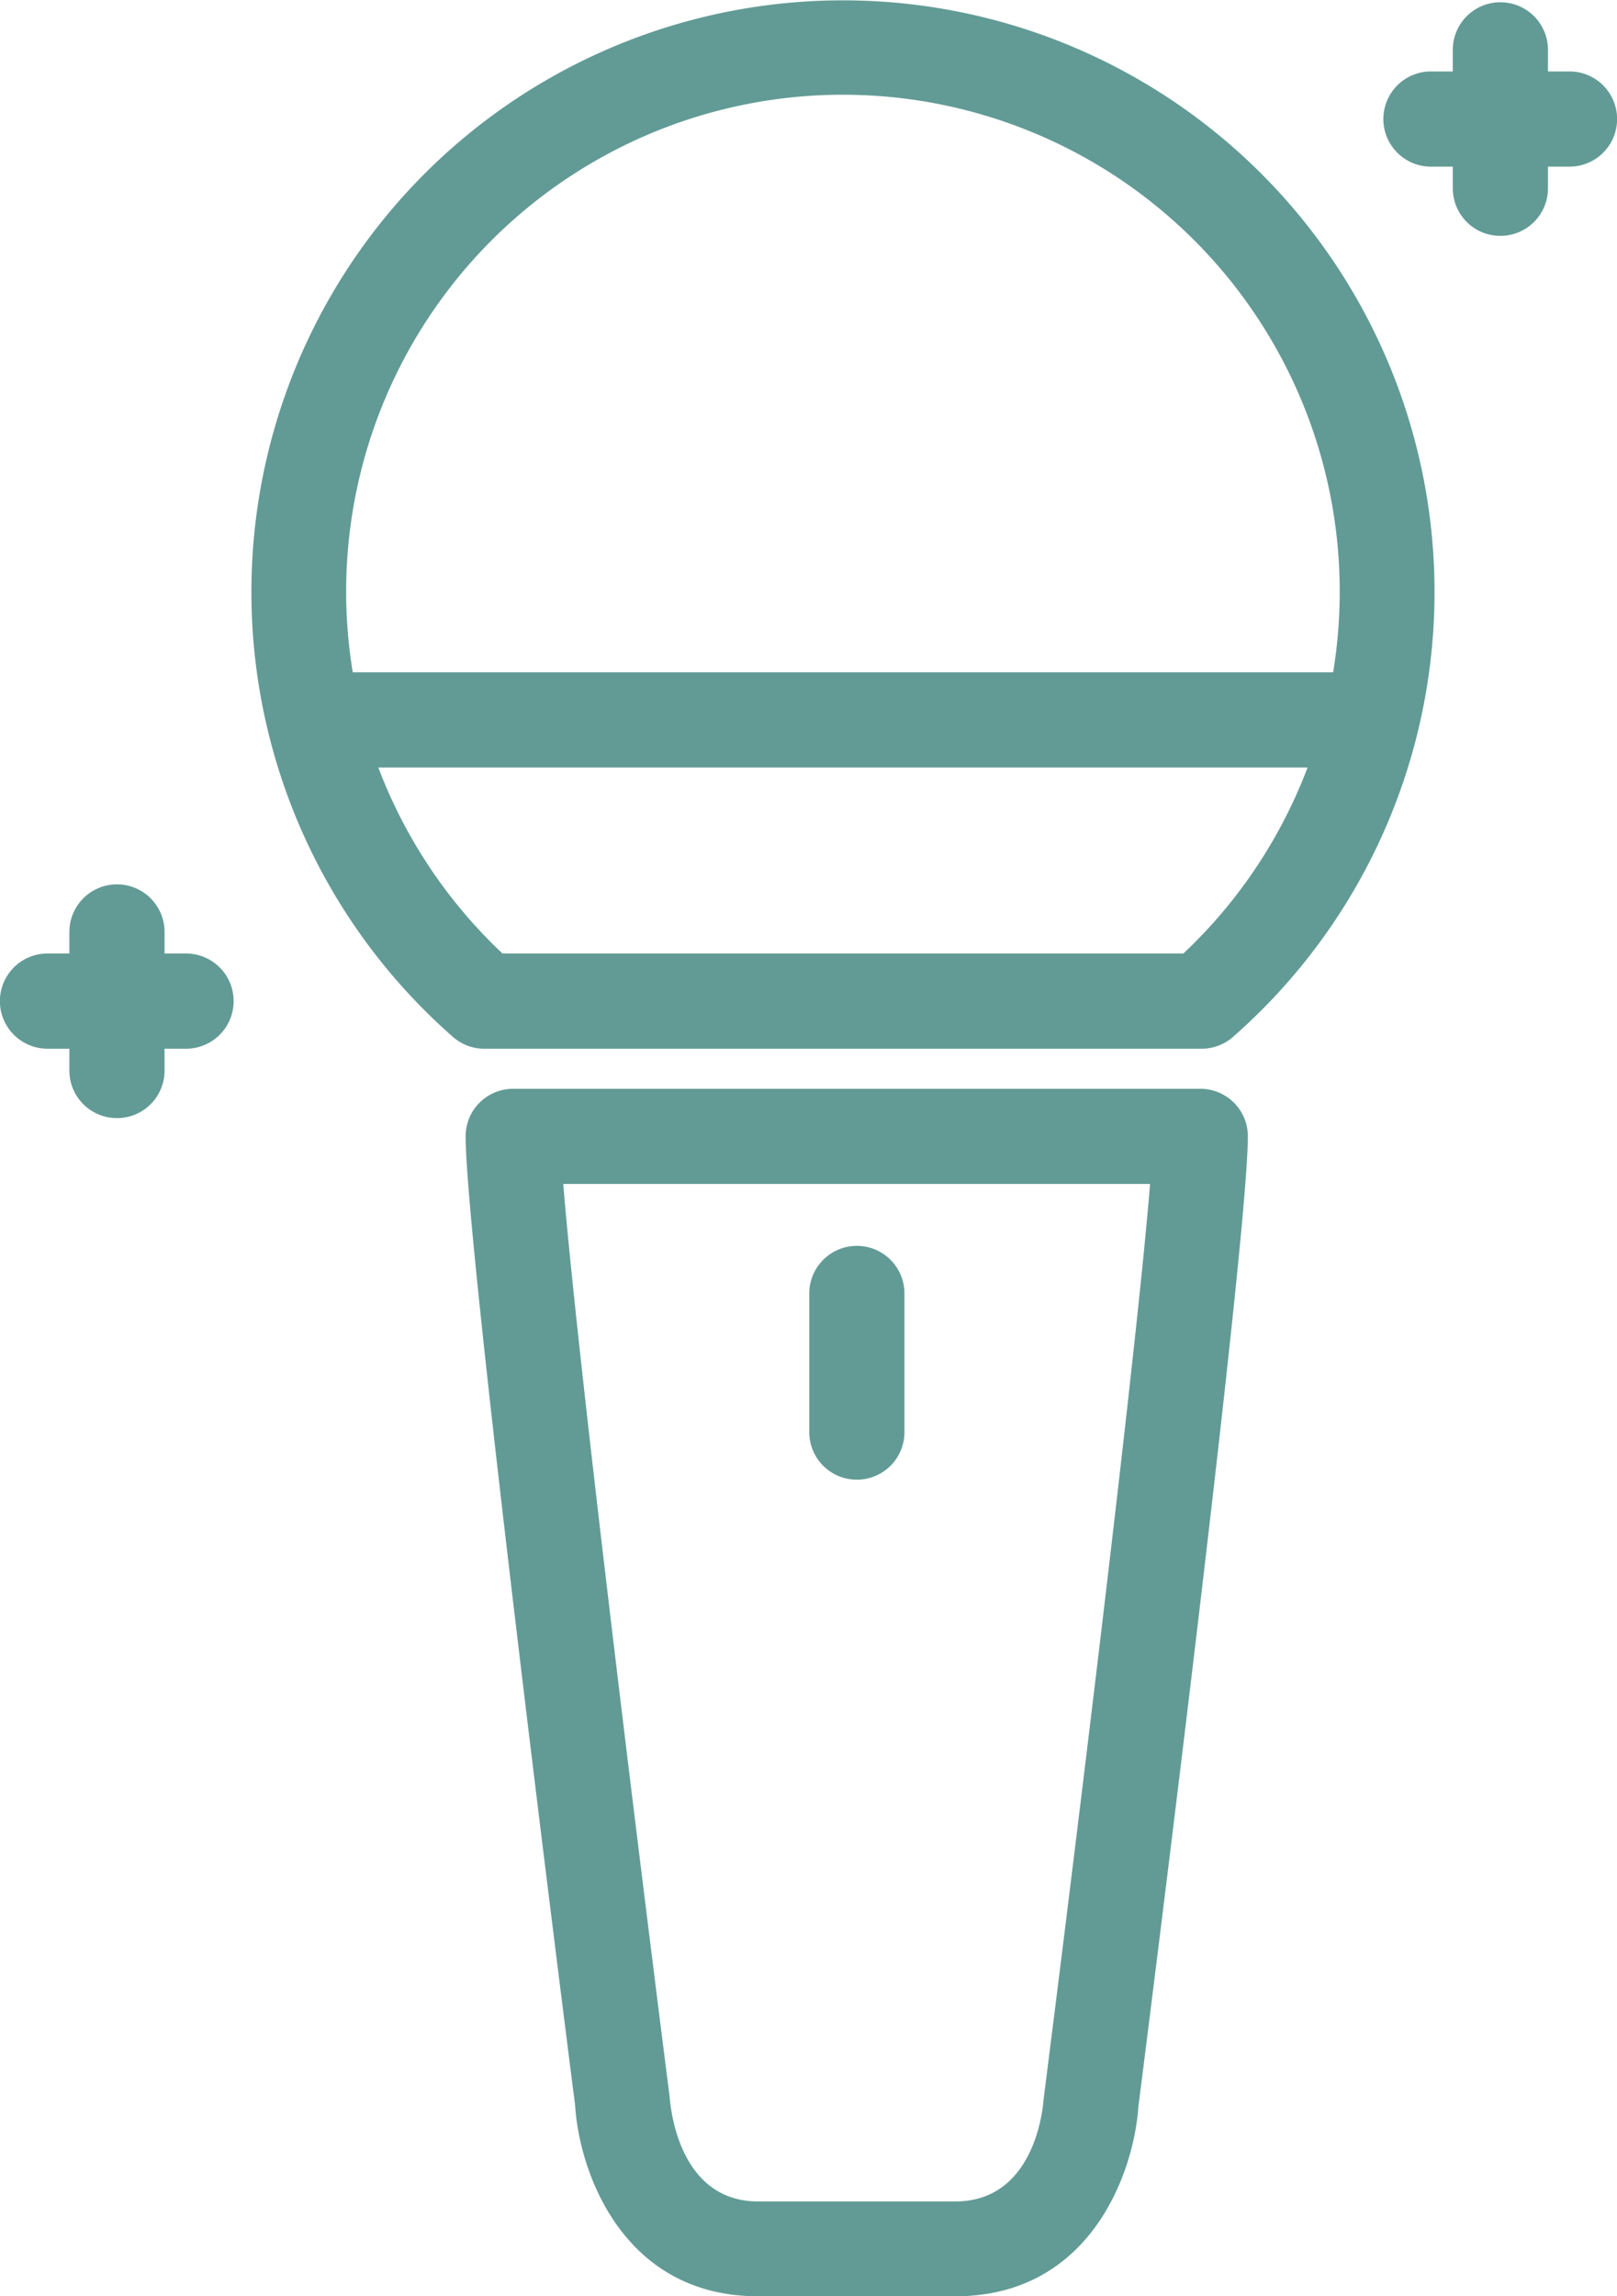
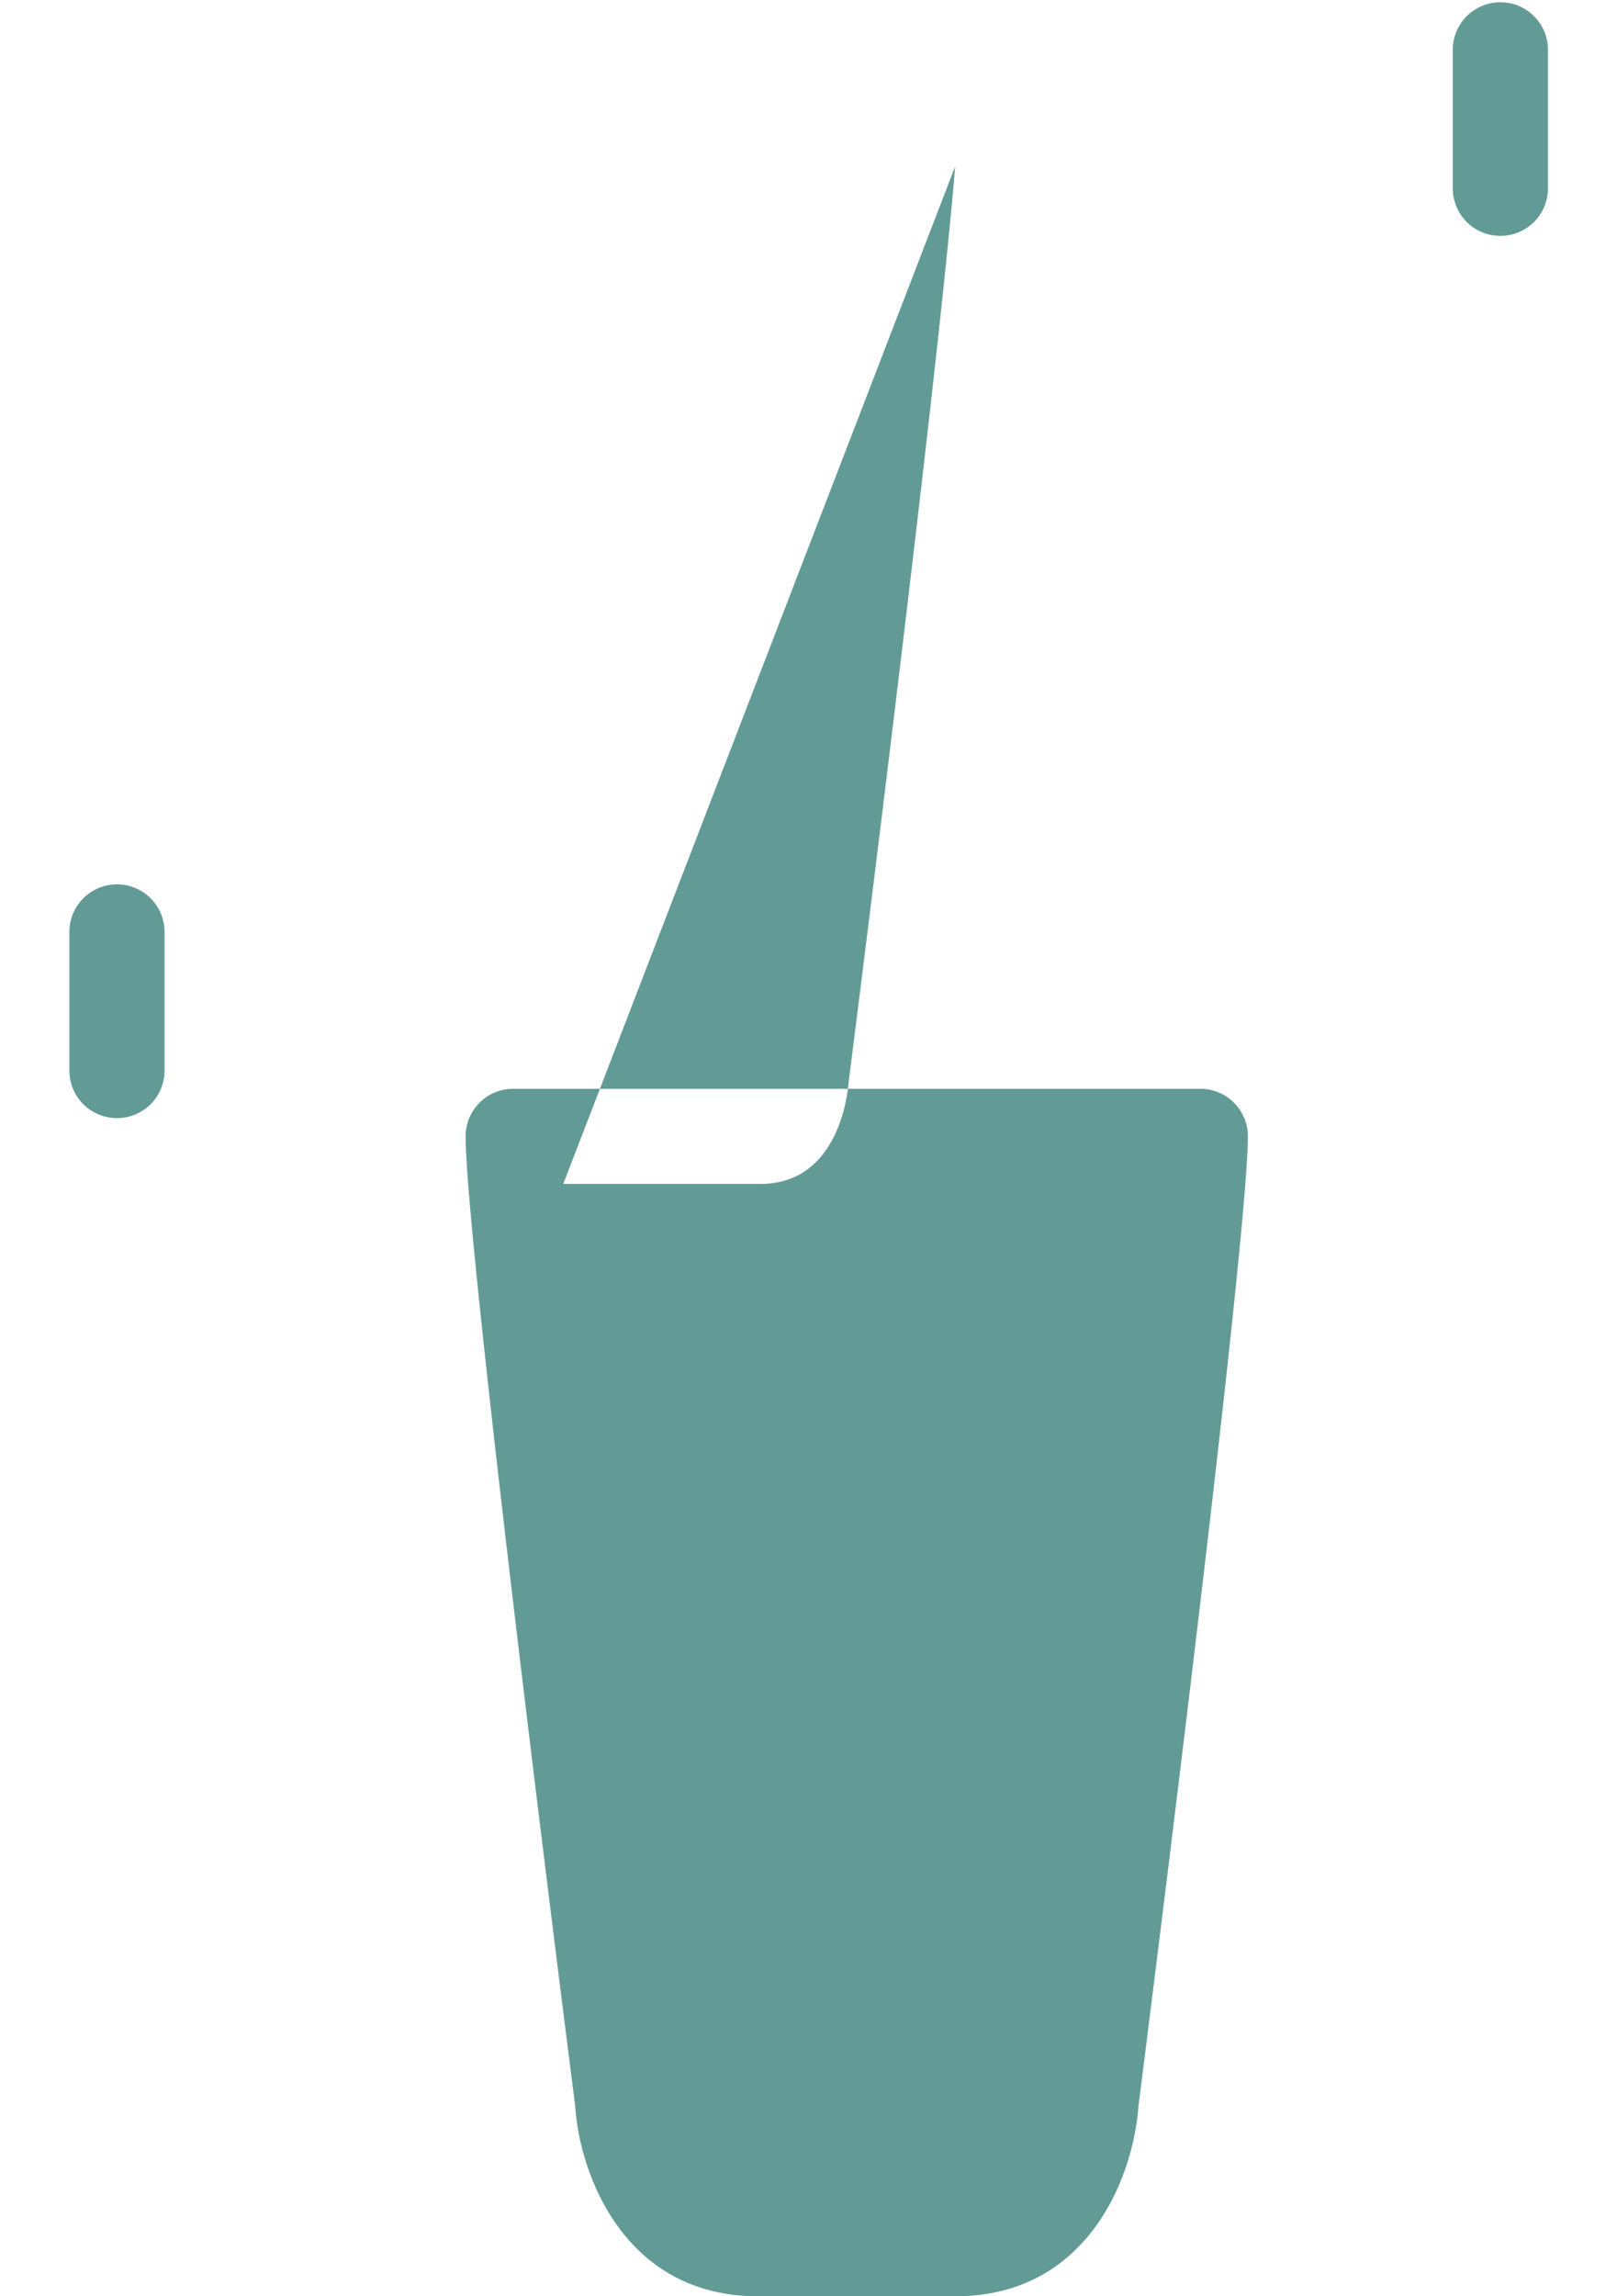
<svg xmlns="http://www.w3.org/2000/svg" width="32.279" height="45.828" viewBox="0 0 32.279 45.828">
  <g id="グループ_3175" data-name="グループ 3175" transform="translate(-212.873 -2267.252)">
-     <path id="パス_1393" data-name="パス 1393" d="M239.781,2288.182H225.458a.944.944,0,0,1-.624-.236,11.809,11.809,0,1,1,15.573,0A.946.946,0,0,1,239.781,2288.182Zm-13.957-1.9h13.592a9.917,9.917,0,1,0-13.592,0Z" transform="translate(-2.92)" fill="#629b95" />
-     <path id="パス_1394" data-name="パス 1394" d="M237.356,2325.737h-3.935c-2.709,0-3.575-2.493-3.654-3.811-.084-.64-2.186-17.161-2.186-19.34a.948.948,0,0,1,.948-.948h13.719a.948.948,0,0,1,.948.948c0,2.155-2.054,18.335-2.186,19.373C240.918,2323.285,240.044,2325.737,237.356,2325.737Zm-7.826-22.2c.267,3.31,1.458,12.991,2.123,18.215.021.266.2,2.092,1.768,2.092h3.935c1.573,0,1.747-1.825,1.762-2.034.67-5.275,1.86-14.962,2.126-18.273Z" transform="translate(-5.413 -12.656)" fill="#629b95" />
-     <path id="パス_1395" data-name="パス 1395" d="M243.291,2290.387h-20.82a.948.948,0,1,1,0-1.9h20.82a.948.948,0,1,1,0,1.9Z" transform="translate(-3.184 -7.817)" fill="#629b95" />
+     <path id="パス_1394" data-name="パス 1394" d="M237.356,2325.737h-3.935c-2.709,0-3.575-2.493-3.654-3.811-.084-.64-2.186-17.161-2.186-19.34a.948.948,0,0,1,.948-.948h13.719a.948.948,0,0,1,.948.948c0,2.155-2.054,18.335-2.186,19.373C240.918,2323.285,240.044,2325.737,237.356,2325.737Zm-7.826-22.2h3.935c1.573,0,1.747-1.825,1.762-2.034.67-5.275,1.86-14.962,2.126-18.273Z" transform="translate(-5.413 -12.656)" fill="#629b95" />
    <path id="パス_1396" data-name="パス 1396" d="M239.385,2311.267a.948.948,0,0,1-.948-.948v-2.768a.948.948,0,1,1,1.9,0v2.768A.948.948,0,0,1,239.385,2311.267Z" transform="translate(-9.409 -14.484)" fill="#629b95" />
    <path id="パス_1397" data-name="パス 1397" d="M259.713,2271.987a.948.948,0,0,1-.948-.948v-2.764a.948.948,0,1,1,1.9,0v2.764A.948.948,0,0,1,259.713,2271.987Z" transform="translate(-16.891 -0.028)" fill="#629b95" />
-     <path id="パス_1398" data-name="パス 1398" d="M260.289,2271.411h-2.766a.948.948,0,1,1,0-1.9h2.766a.948.948,0,1,1,0,1.9Z" transform="translate(-16.085 -0.833)" fill="#629b95" />
    <path id="パス_1399" data-name="パス 1399" d="M216.012,2299.848a.948.948,0,0,1-.948-.948v-2.767a.948.948,0,0,1,1.9,0v2.767A.948.948,0,0,1,216.012,2299.848Z" transform="translate(-0.806 -10.281)" fill="#629b95" />
-     <path id="パス_1400" data-name="パス 1400" d="M216.587,2299.268h-2.766a.948.948,0,1,1,0-1.9h2.766a.948.948,0,1,1,0,1.9Z" transform="translate(0 -11.086)" fill="#629b95" />
  </g>
</svg>